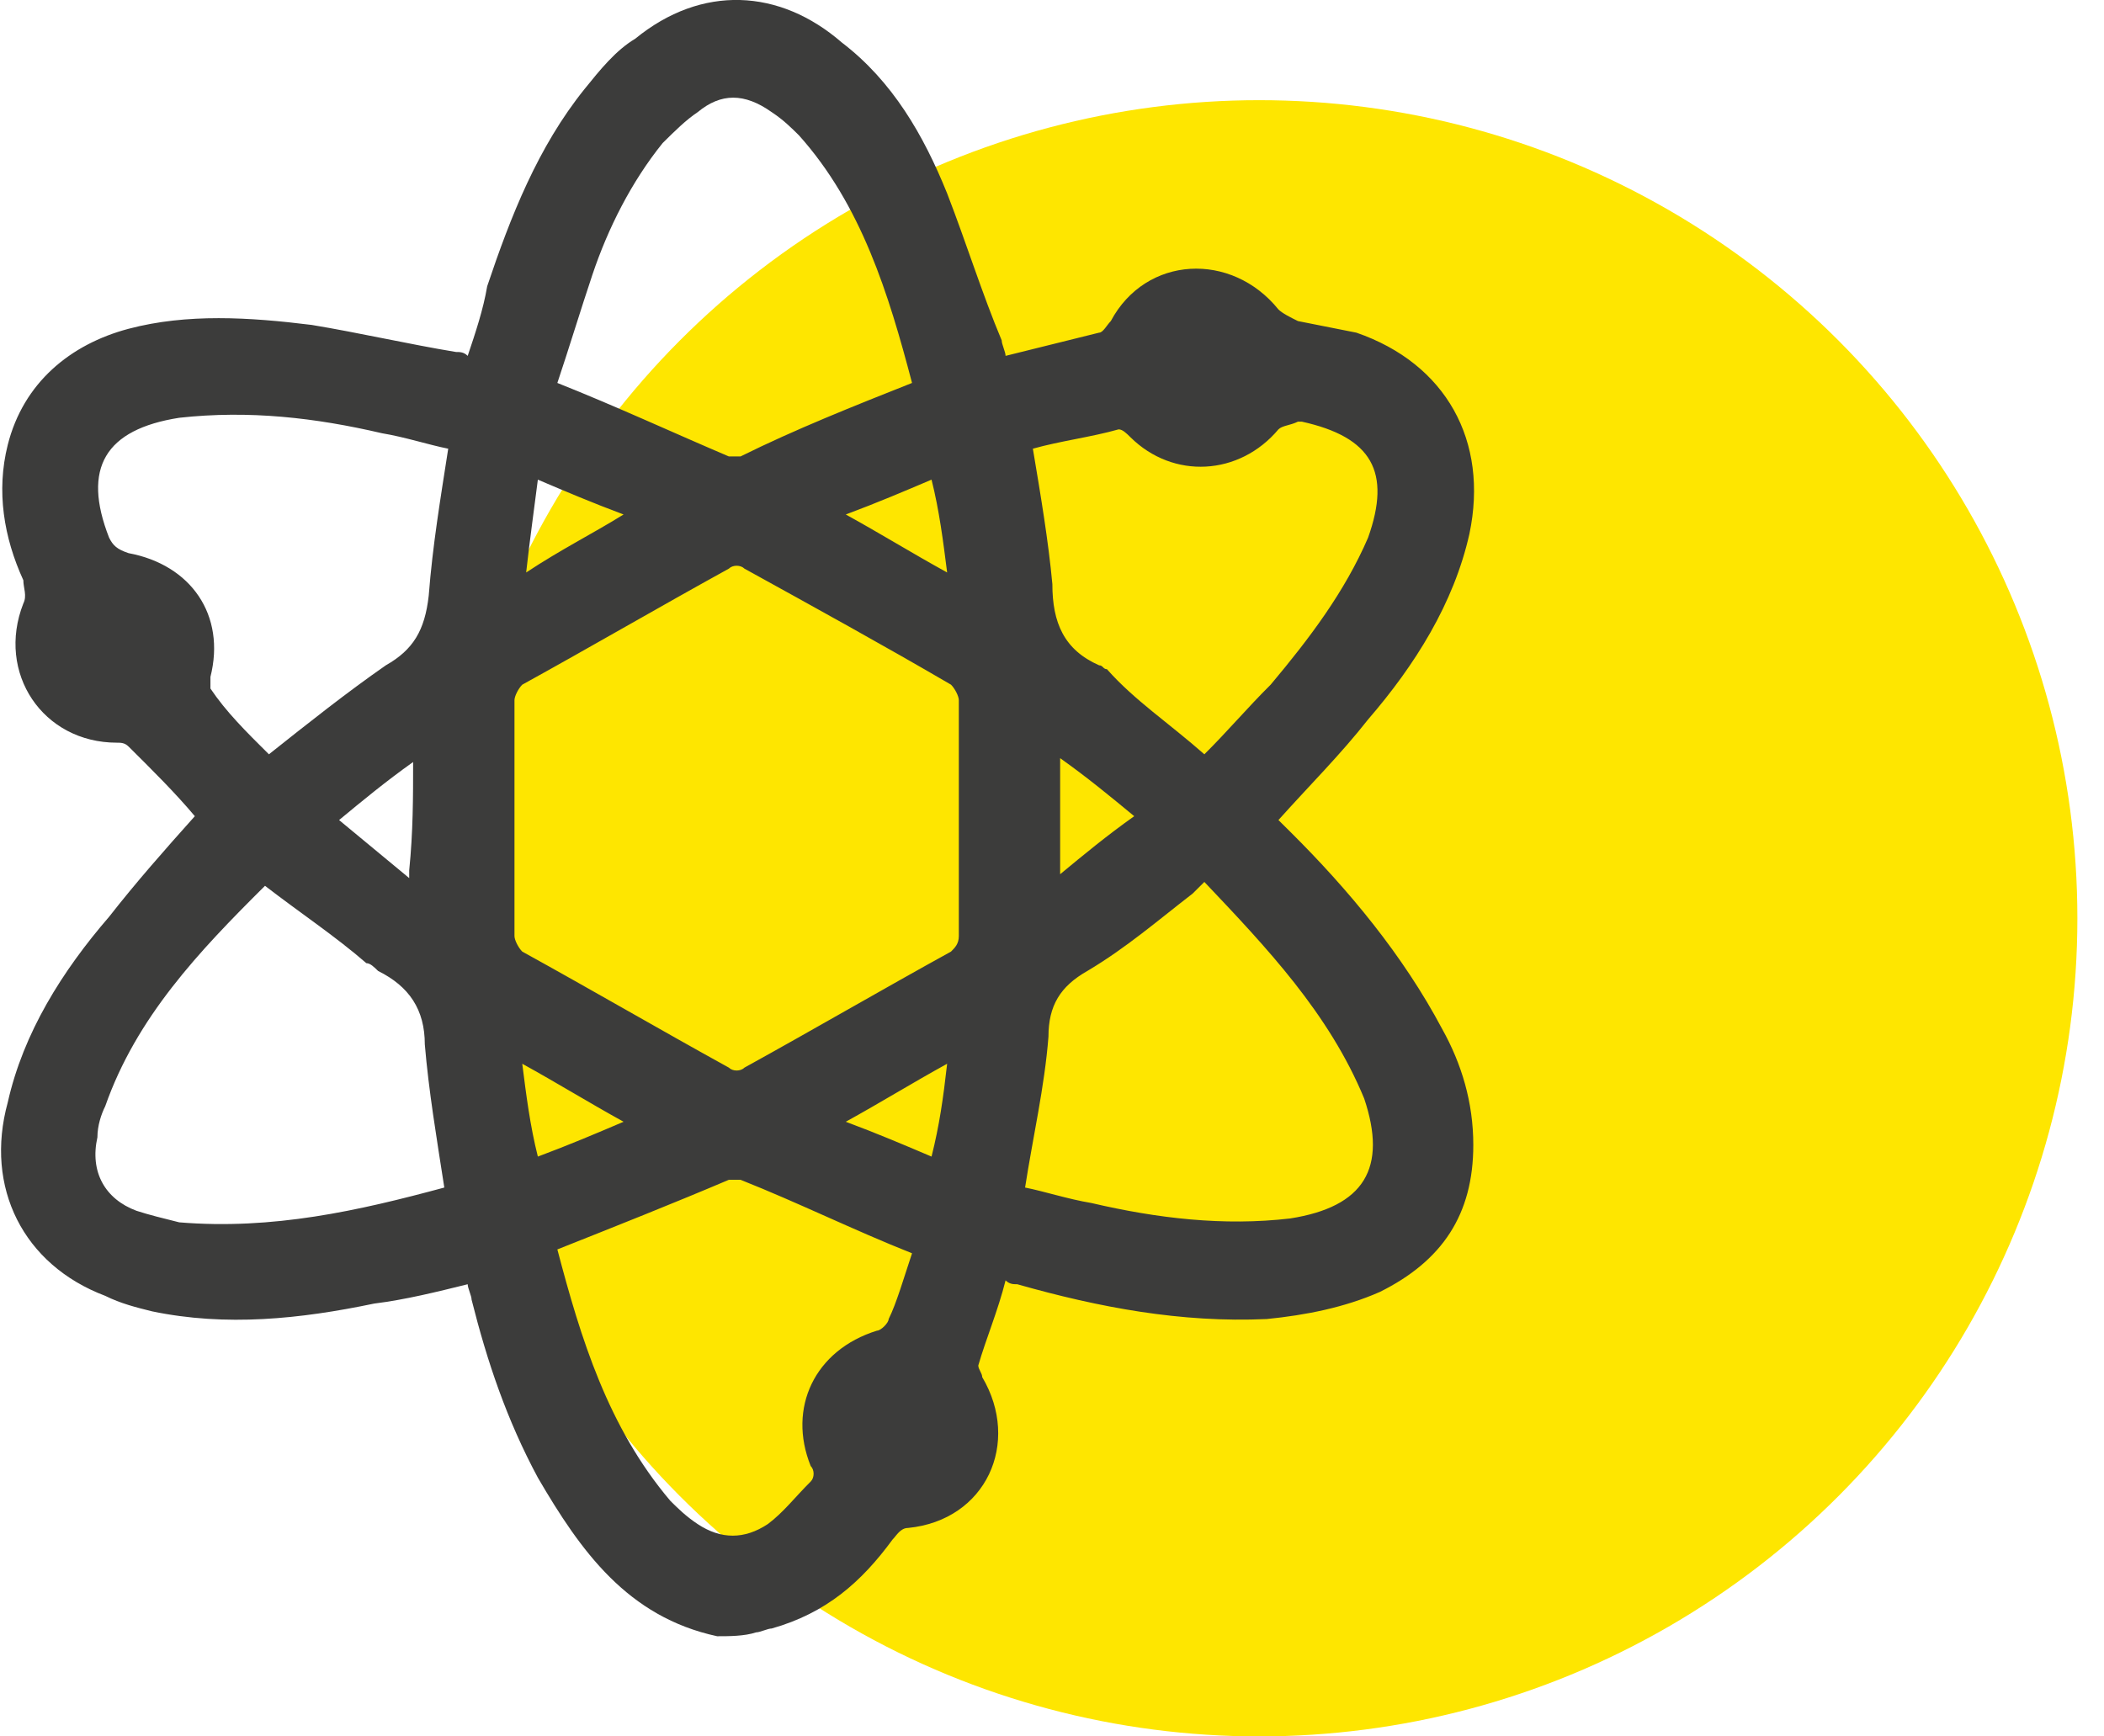
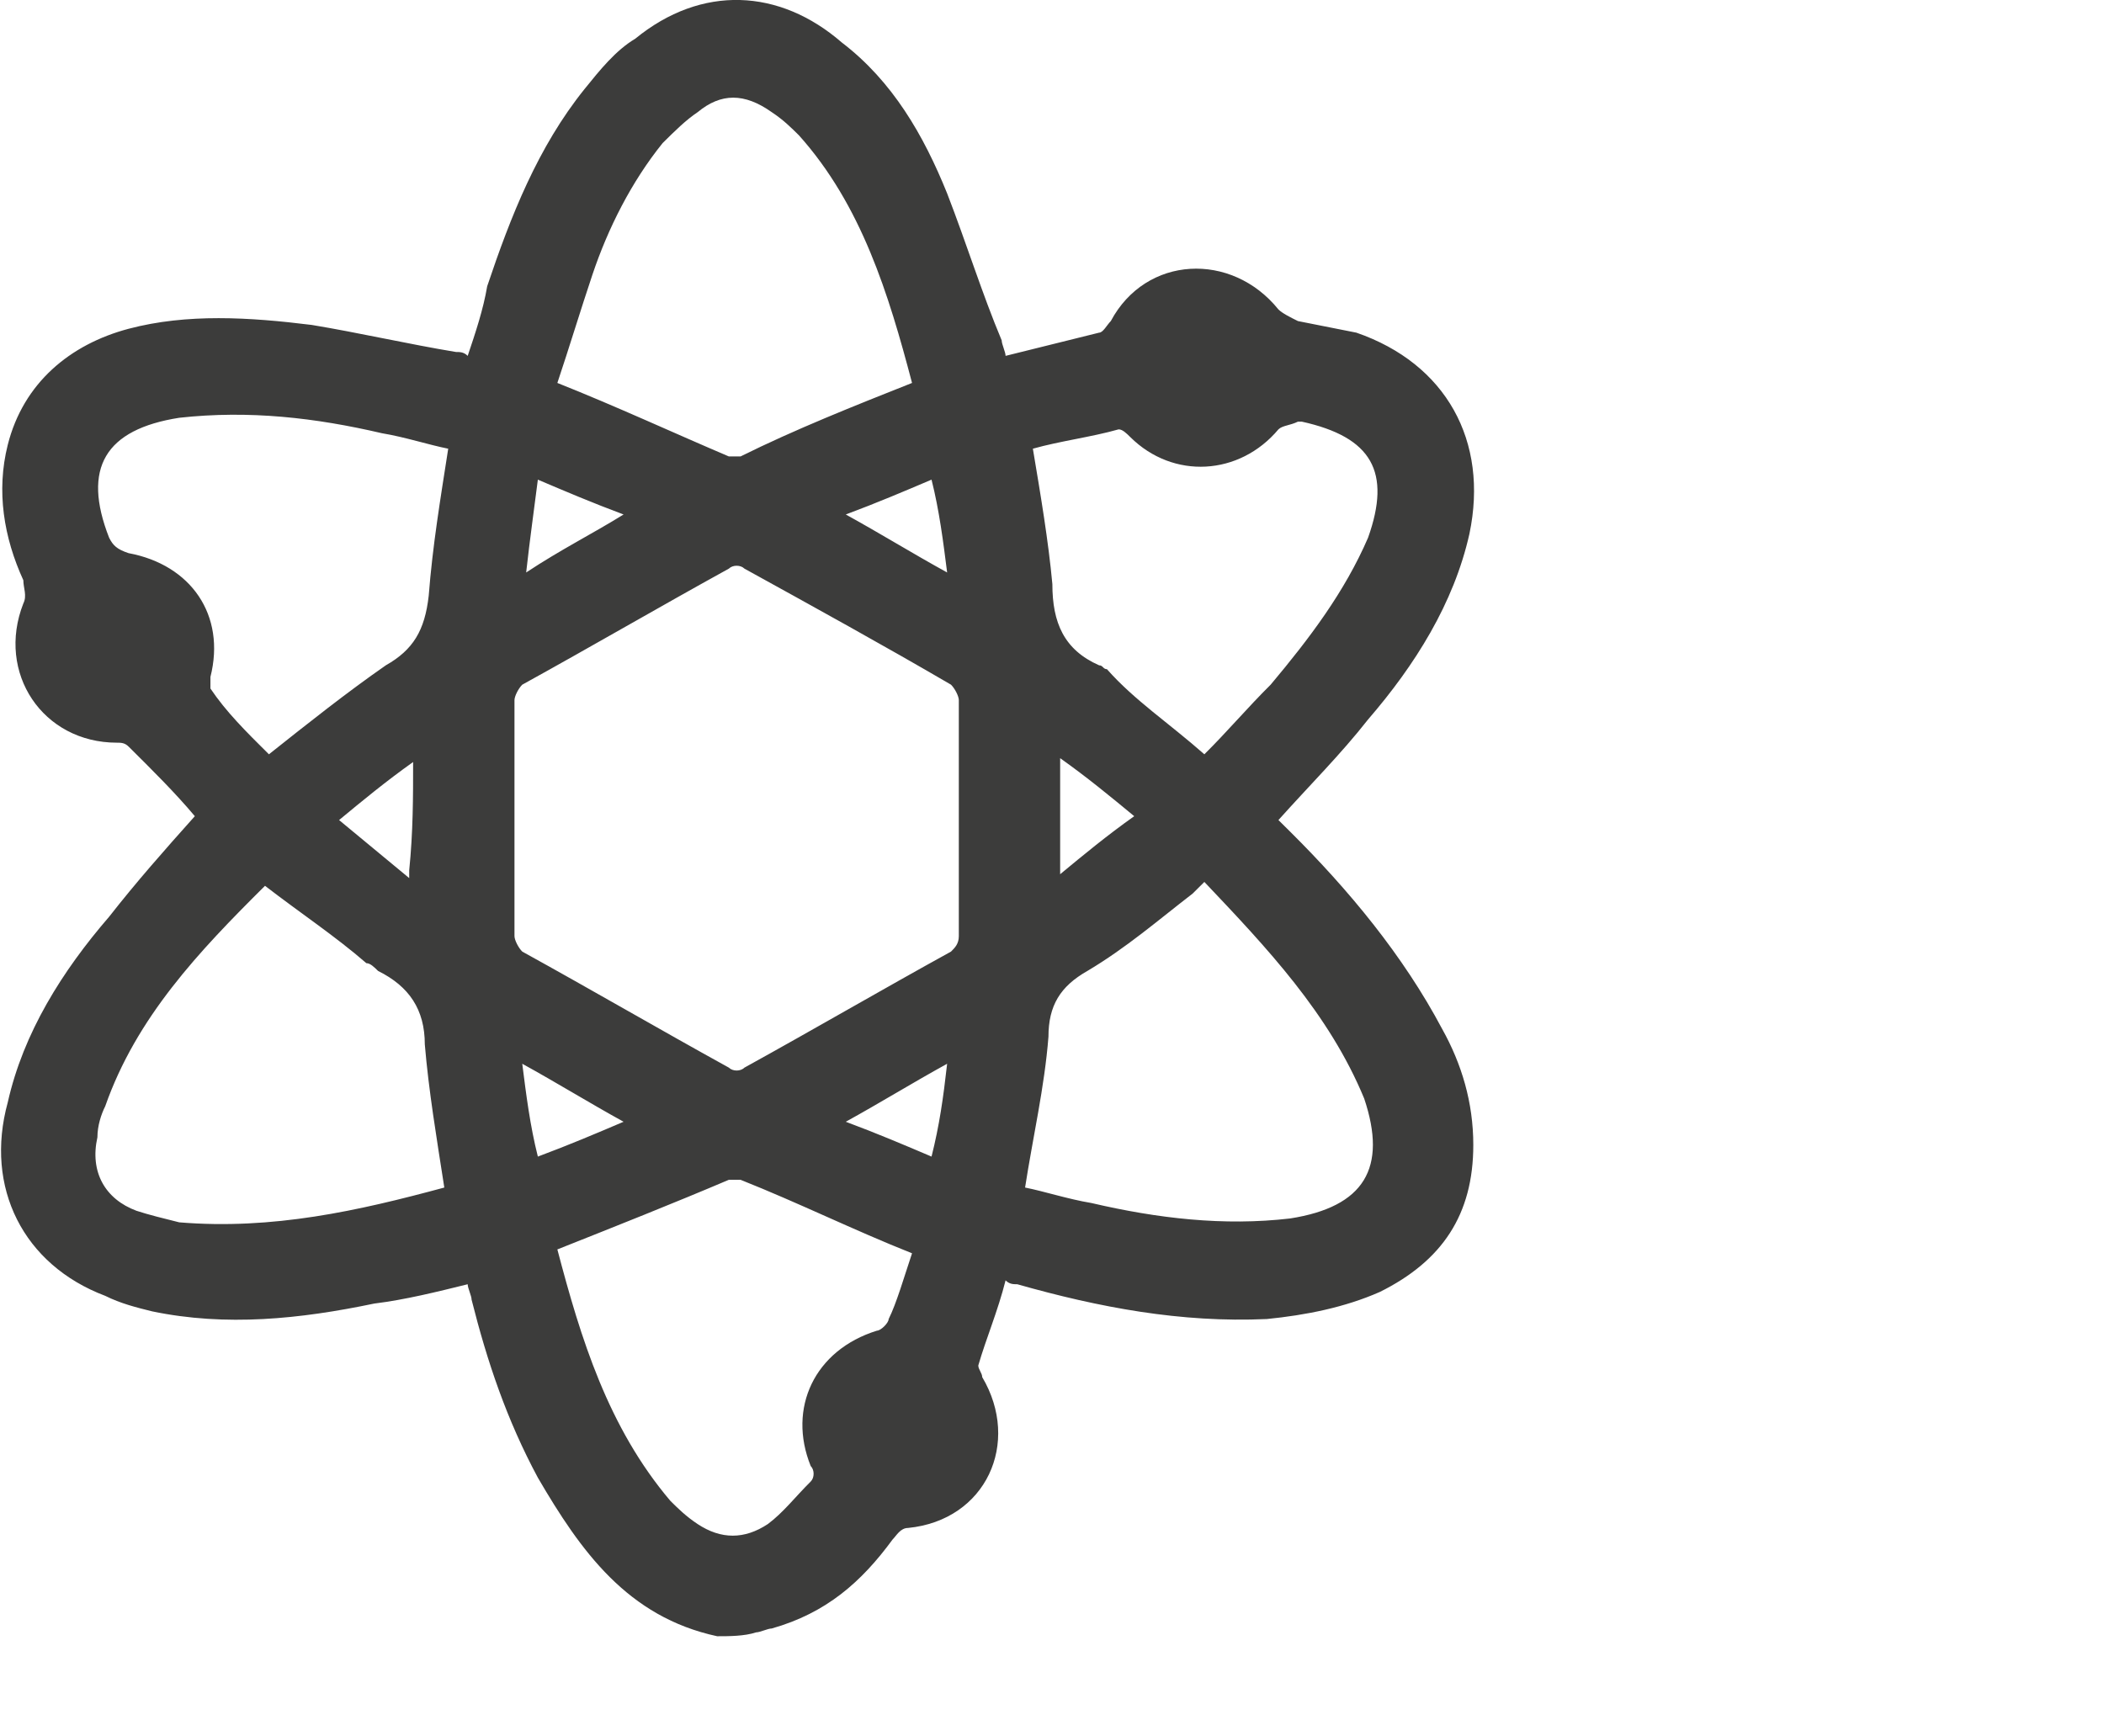
<svg xmlns="http://www.w3.org/2000/svg" width="63" height="52" viewBox="0 0 63 52" fill="none">
-   <circle cx="37.703" cy="27.5" r="24.5" fill="#FEE600" />
  <path d="M21.474 49C18.789 48.421 17.389 46.452 16.105 44.251C15.171 42.513 14.588 40.776 14.121 38.922C14.121 38.806 14.004 38.575 14.004 38.459C13.07 38.69 12.137 38.922 11.203 39.038C8.986 39.501 6.768 39.733 4.551 39.27C4.084 39.154 3.617 39.038 3.15 38.806C0.699 37.88 -0.468 35.563 0.232 33.014C0.699 30.929 1.866 29.076 3.267 27.454C4.084 26.411 4.901 25.485 5.834 24.442C5.251 23.747 4.551 23.052 3.85 22.357C3.734 22.241 3.617 22.241 3.5 22.241C1.283 22.241 -0.118 20.156 0.699 18.071C0.816 17.839 0.699 17.608 0.699 17.376C0.116 16.102 -0.118 14.712 0.232 13.322C0.699 11.468 2.1 10.31 3.85 9.846C5.601 9.383 7.468 9.499 9.336 9.731C10.736 9.962 12.253 10.31 13.654 10.541C13.771 10.541 13.887 10.541 14.004 10.657C14.238 9.962 14.471 9.267 14.588 8.572C15.288 6.487 16.105 4.402 17.505 2.664C17.972 2.085 18.439 1.506 19.023 1.158C21.007 -0.463 23.341 -0.347 25.208 1.274C26.726 2.433 27.659 4.054 28.36 5.792C28.943 7.298 29.41 8.804 29.994 10.194C29.994 10.31 30.11 10.541 30.11 10.657C31.044 10.426 31.978 10.194 32.911 9.962C33.028 9.962 33.145 9.731 33.261 9.615C34.312 7.645 36.879 7.53 38.28 9.267C38.397 9.383 38.63 9.499 38.864 9.615C39.447 9.731 40.031 9.846 40.614 9.962C43.298 10.889 44.582 13.206 43.999 15.986C43.532 18.071 42.365 19.924 40.964 21.546C40.147 22.589 39.214 23.515 38.28 24.558C38.397 24.674 38.513 24.79 38.63 24.905C40.381 26.643 42.015 28.612 43.182 30.813C43.765 31.856 44.115 33.014 44.115 34.288C44.115 36.374 43.182 37.764 41.315 38.69C40.264 39.154 39.097 39.385 37.93 39.501C35.362 39.617 32.911 39.154 30.46 38.459C30.344 38.459 30.227 38.459 30.11 38.343C29.877 39.27 29.527 40.081 29.293 40.891C29.293 41.007 29.41 41.123 29.41 41.239C30.577 43.208 29.527 45.525 27.192 45.757C26.959 45.757 26.842 45.988 26.726 46.104C25.792 47.378 24.741 48.305 23.108 48.768C22.991 48.768 22.757 48.884 22.641 48.884C22.291 49 21.824 49 21.474 49ZM28.71 24.442C28.71 23.284 28.71 22.125 28.71 20.967C28.71 20.851 28.593 20.619 28.476 20.504C26.492 19.345 24.391 18.187 22.291 17.029C22.174 16.913 21.941 16.913 21.824 17.029C19.723 18.187 17.739 19.345 15.638 20.504C15.521 20.619 15.405 20.851 15.405 20.967C15.405 23.284 15.405 25.601 15.405 28.033C15.405 28.149 15.521 28.381 15.638 28.497C17.739 29.655 19.723 30.813 21.824 31.972C21.941 32.088 22.174 32.088 22.291 31.972C24.391 30.813 26.375 29.655 28.476 28.497C28.593 28.381 28.71 28.265 28.71 28.033C28.71 26.875 28.71 25.601 28.71 24.442ZM27.309 11.468C26.609 8.804 25.792 6.14 23.924 4.054C23.691 3.823 23.458 3.591 23.108 3.359C22.291 2.78 21.59 2.78 20.89 3.359C20.54 3.591 20.19 3.939 19.84 4.286C18.906 5.445 18.206 6.835 17.739 8.225C17.389 9.267 17.039 10.426 16.689 11.468C18.439 12.163 20.19 12.974 21.824 13.669C21.941 13.669 22.057 13.669 22.174 13.669C23.808 12.858 25.558 12.163 27.309 11.468ZM13.304 35.563C13.07 34.057 12.837 32.667 12.72 31.277C12.72 30.234 12.253 29.539 11.32 29.076C11.203 28.96 11.086 28.844 10.97 28.844C10.036 28.033 8.986 27.338 7.935 26.527C5.951 28.497 4.084 30.466 3.15 33.13C3.033 33.362 2.917 33.709 2.917 34.057C2.683 35.099 3.15 35.91 4.084 36.258C4.434 36.374 4.901 36.489 5.367 36.605C8.169 36.837 10.736 36.258 13.304 35.563ZM30.694 35.563C31.277 35.679 31.978 35.91 32.678 36.026C34.662 36.489 36.646 36.721 38.63 36.489C40.848 36.142 41.548 34.983 40.848 32.898C39.797 30.35 37.93 28.381 36.062 26.411C35.946 26.527 35.829 26.643 35.712 26.759C34.662 27.57 33.728 28.381 32.561 29.076C31.744 29.539 31.394 30.118 31.394 31.045C31.277 32.551 30.927 34.057 30.694 35.563ZM27.309 37.532C25.558 36.837 23.924 36.026 22.174 35.331C22.057 35.331 21.941 35.331 21.824 35.331C20.19 36.026 18.439 36.721 16.689 37.416C17.389 40.081 18.206 42.745 20.073 44.946C20.306 45.177 20.54 45.409 20.89 45.641C21.59 46.104 22.291 46.104 22.991 45.641C23.458 45.293 23.808 44.83 24.275 44.367C24.391 44.251 24.391 44.019 24.275 43.903C23.574 42.166 24.391 40.428 26.259 39.849C26.375 39.849 26.609 39.617 26.609 39.501C26.842 39.038 27.076 38.227 27.309 37.532ZM36.062 22.589C36.763 21.894 37.346 21.199 38.047 20.504C39.214 19.114 40.264 17.724 40.964 16.102C41.665 14.133 41.081 13.09 38.98 12.627H38.864C38.63 12.742 38.397 12.742 38.28 12.858C37.113 14.248 35.129 14.364 33.845 13.09C33.728 12.974 33.611 12.858 33.495 12.858C32.678 13.09 31.744 13.206 30.927 13.437C31.161 14.828 31.394 16.218 31.511 17.492C31.511 18.65 31.861 19.461 32.911 19.924C33.028 19.924 33.028 20.04 33.145 20.04C33.962 20.967 35.012 21.662 36.062 22.589ZM8.052 22.589C9.219 21.662 10.386 20.735 11.553 19.924C12.37 19.461 12.72 18.882 12.837 17.839C12.954 16.333 13.187 14.943 13.421 13.437C12.837 13.322 12.137 13.09 11.437 12.974C9.452 12.511 7.468 12.279 5.367 12.511C3.15 12.858 2.45 14.017 3.267 16.102C3.383 16.333 3.5 16.449 3.85 16.565C5.718 16.913 6.768 18.419 6.301 20.272C6.301 20.388 6.301 20.619 6.301 20.619C6.768 21.314 7.352 21.894 8.052 22.589ZM18.672 15.407C17.739 15.059 16.922 14.712 16.105 14.364C15.988 15.291 15.871 16.102 15.755 17.144C16.805 16.449 17.739 15.986 18.672 15.407ZM18.672 33.593C17.622 33.014 16.689 32.435 15.638 31.856C15.755 32.783 15.871 33.709 16.105 34.636C17.039 34.288 17.856 33.941 18.672 33.593ZM25.325 15.407C26.375 15.986 27.309 16.565 28.36 17.144C28.243 16.218 28.126 15.291 27.893 14.364C27.076 14.712 26.259 15.059 25.325 15.407ZM28.36 31.856C27.309 32.435 26.375 33.014 25.325 33.593C26.259 33.941 27.076 34.288 27.893 34.636C28.126 33.709 28.243 32.898 28.36 31.856ZM31.744 26.18C32.444 25.601 33.145 25.021 33.962 24.442C33.261 23.863 32.561 23.284 31.744 22.705C31.744 23.979 31.744 25.021 31.744 26.18ZM12.37 22.82C11.553 23.4 10.853 23.979 10.153 24.558C10.853 25.137 11.553 25.716 12.253 26.296C12.253 26.18 12.253 26.064 12.253 26.064C12.37 24.905 12.37 23.863 12.37 22.82Z" fill="#3C3C3B" />
</svg>